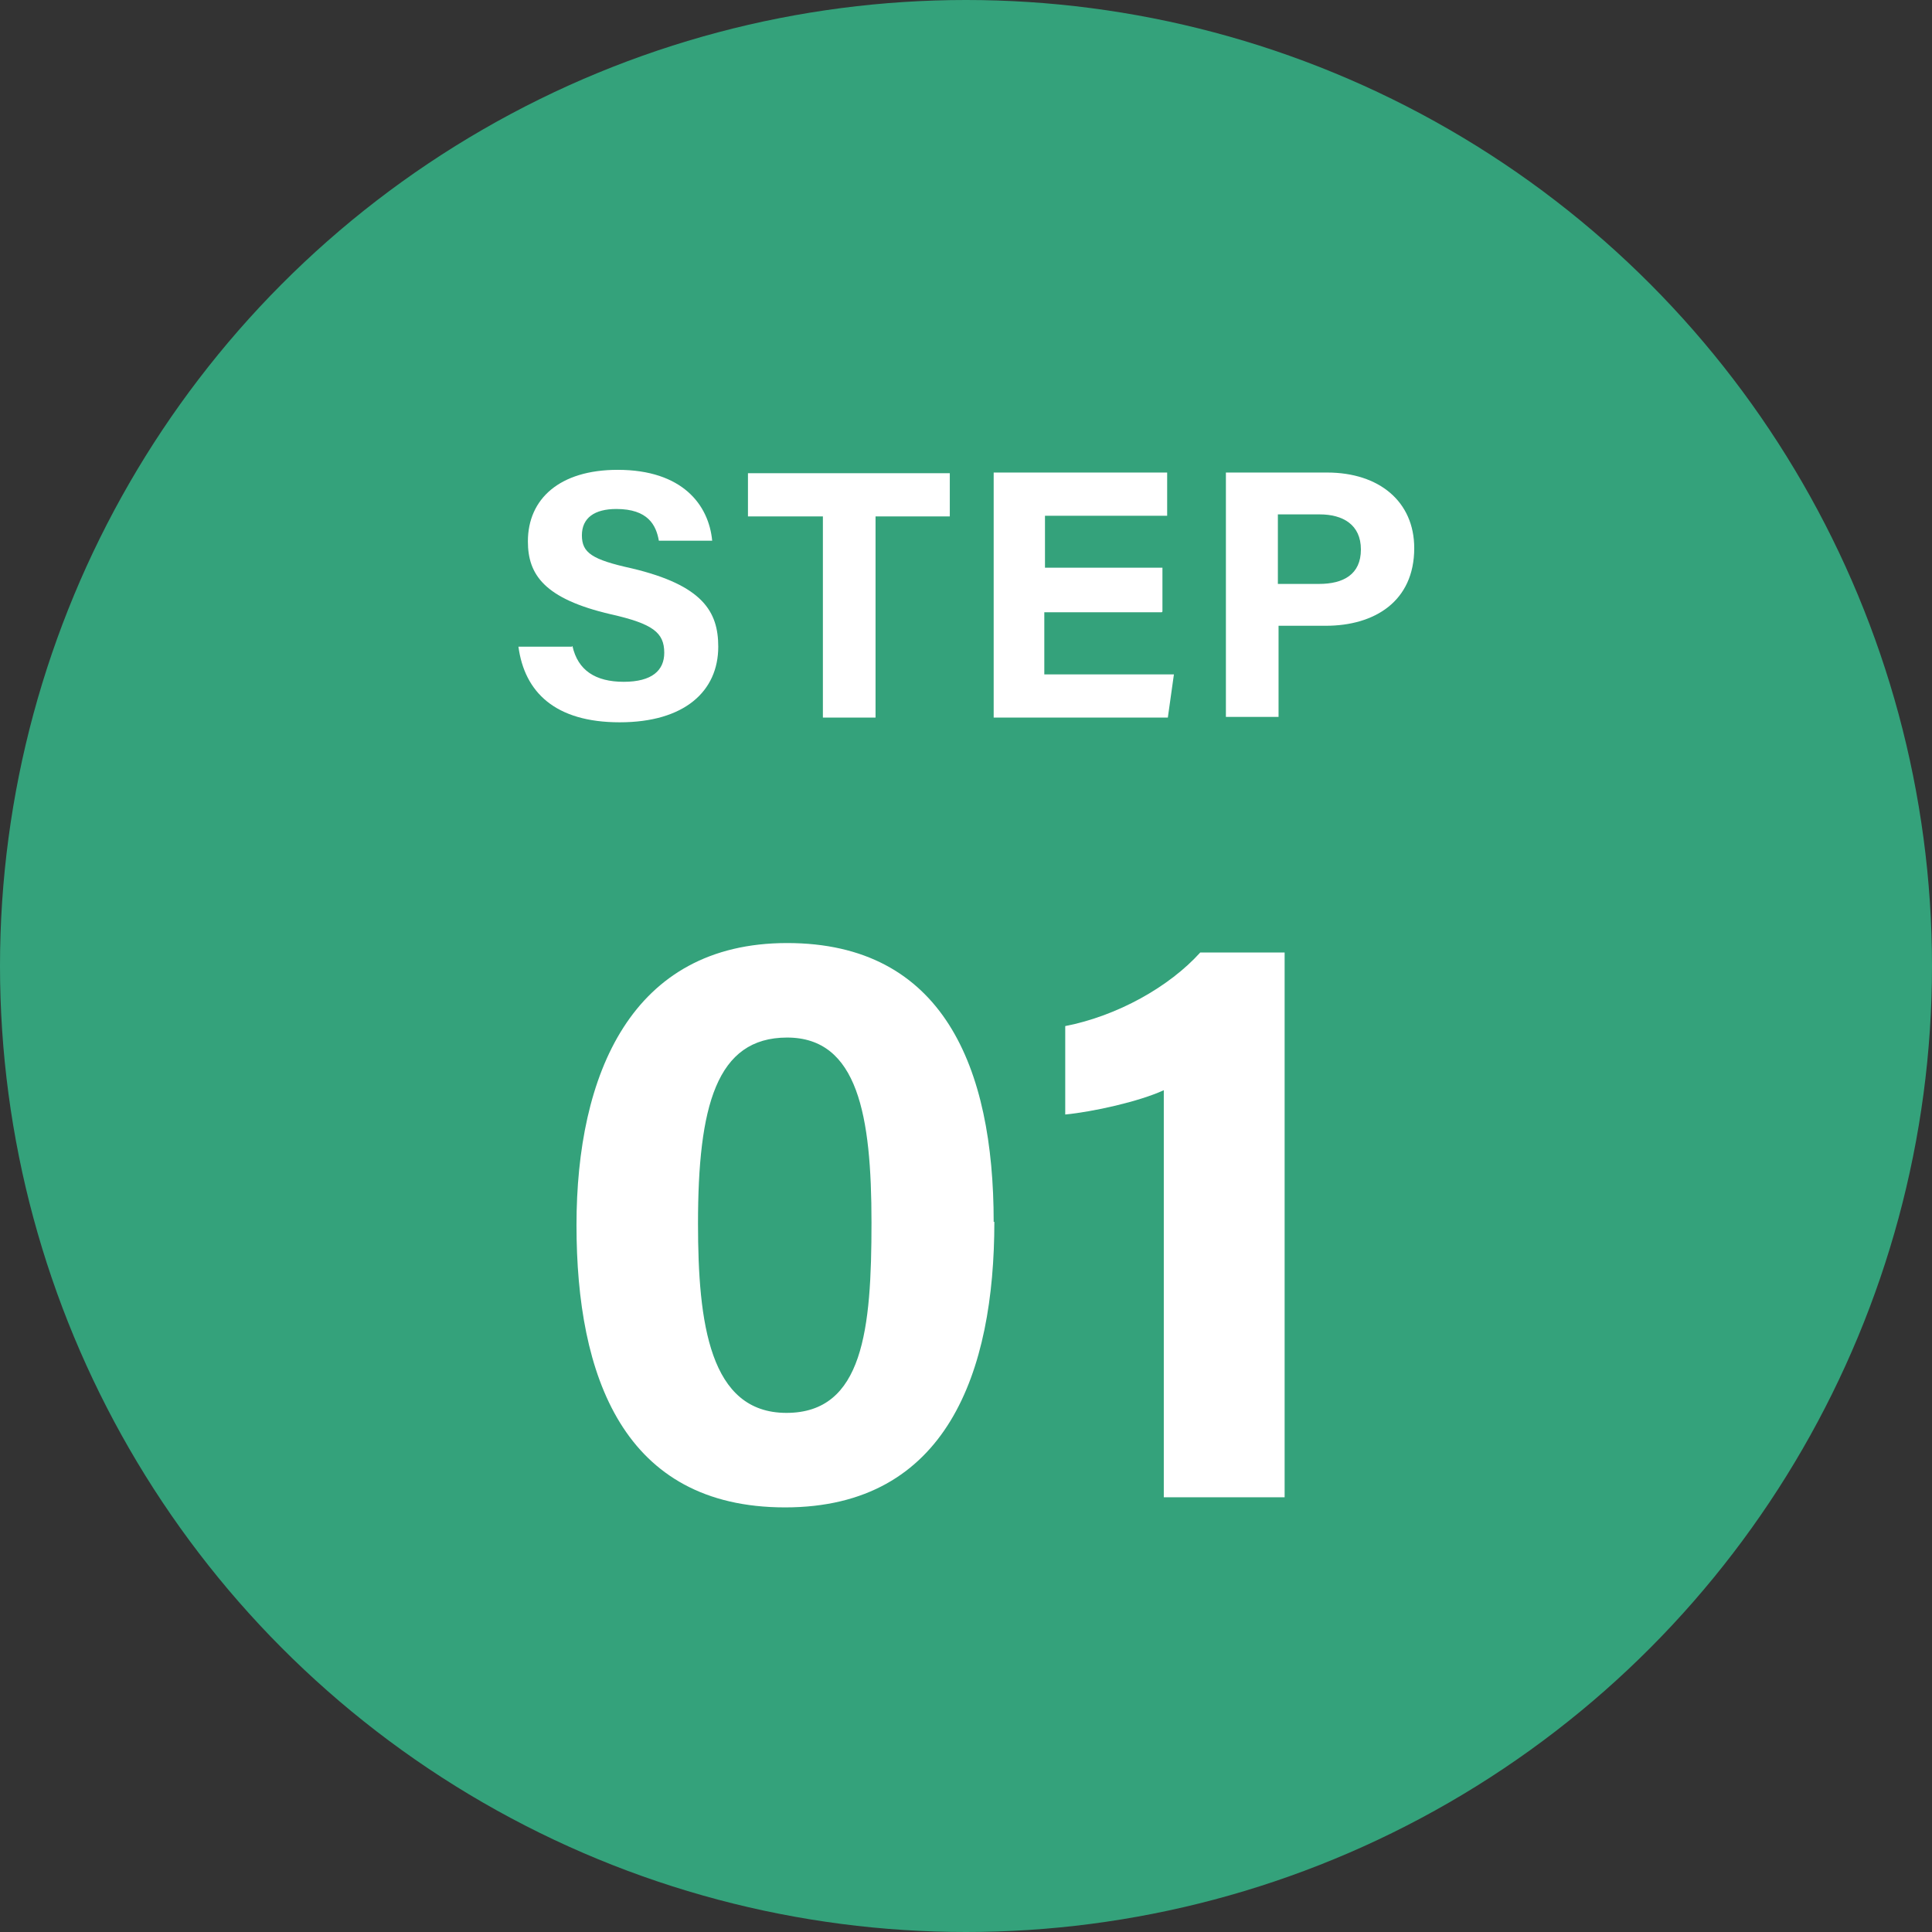
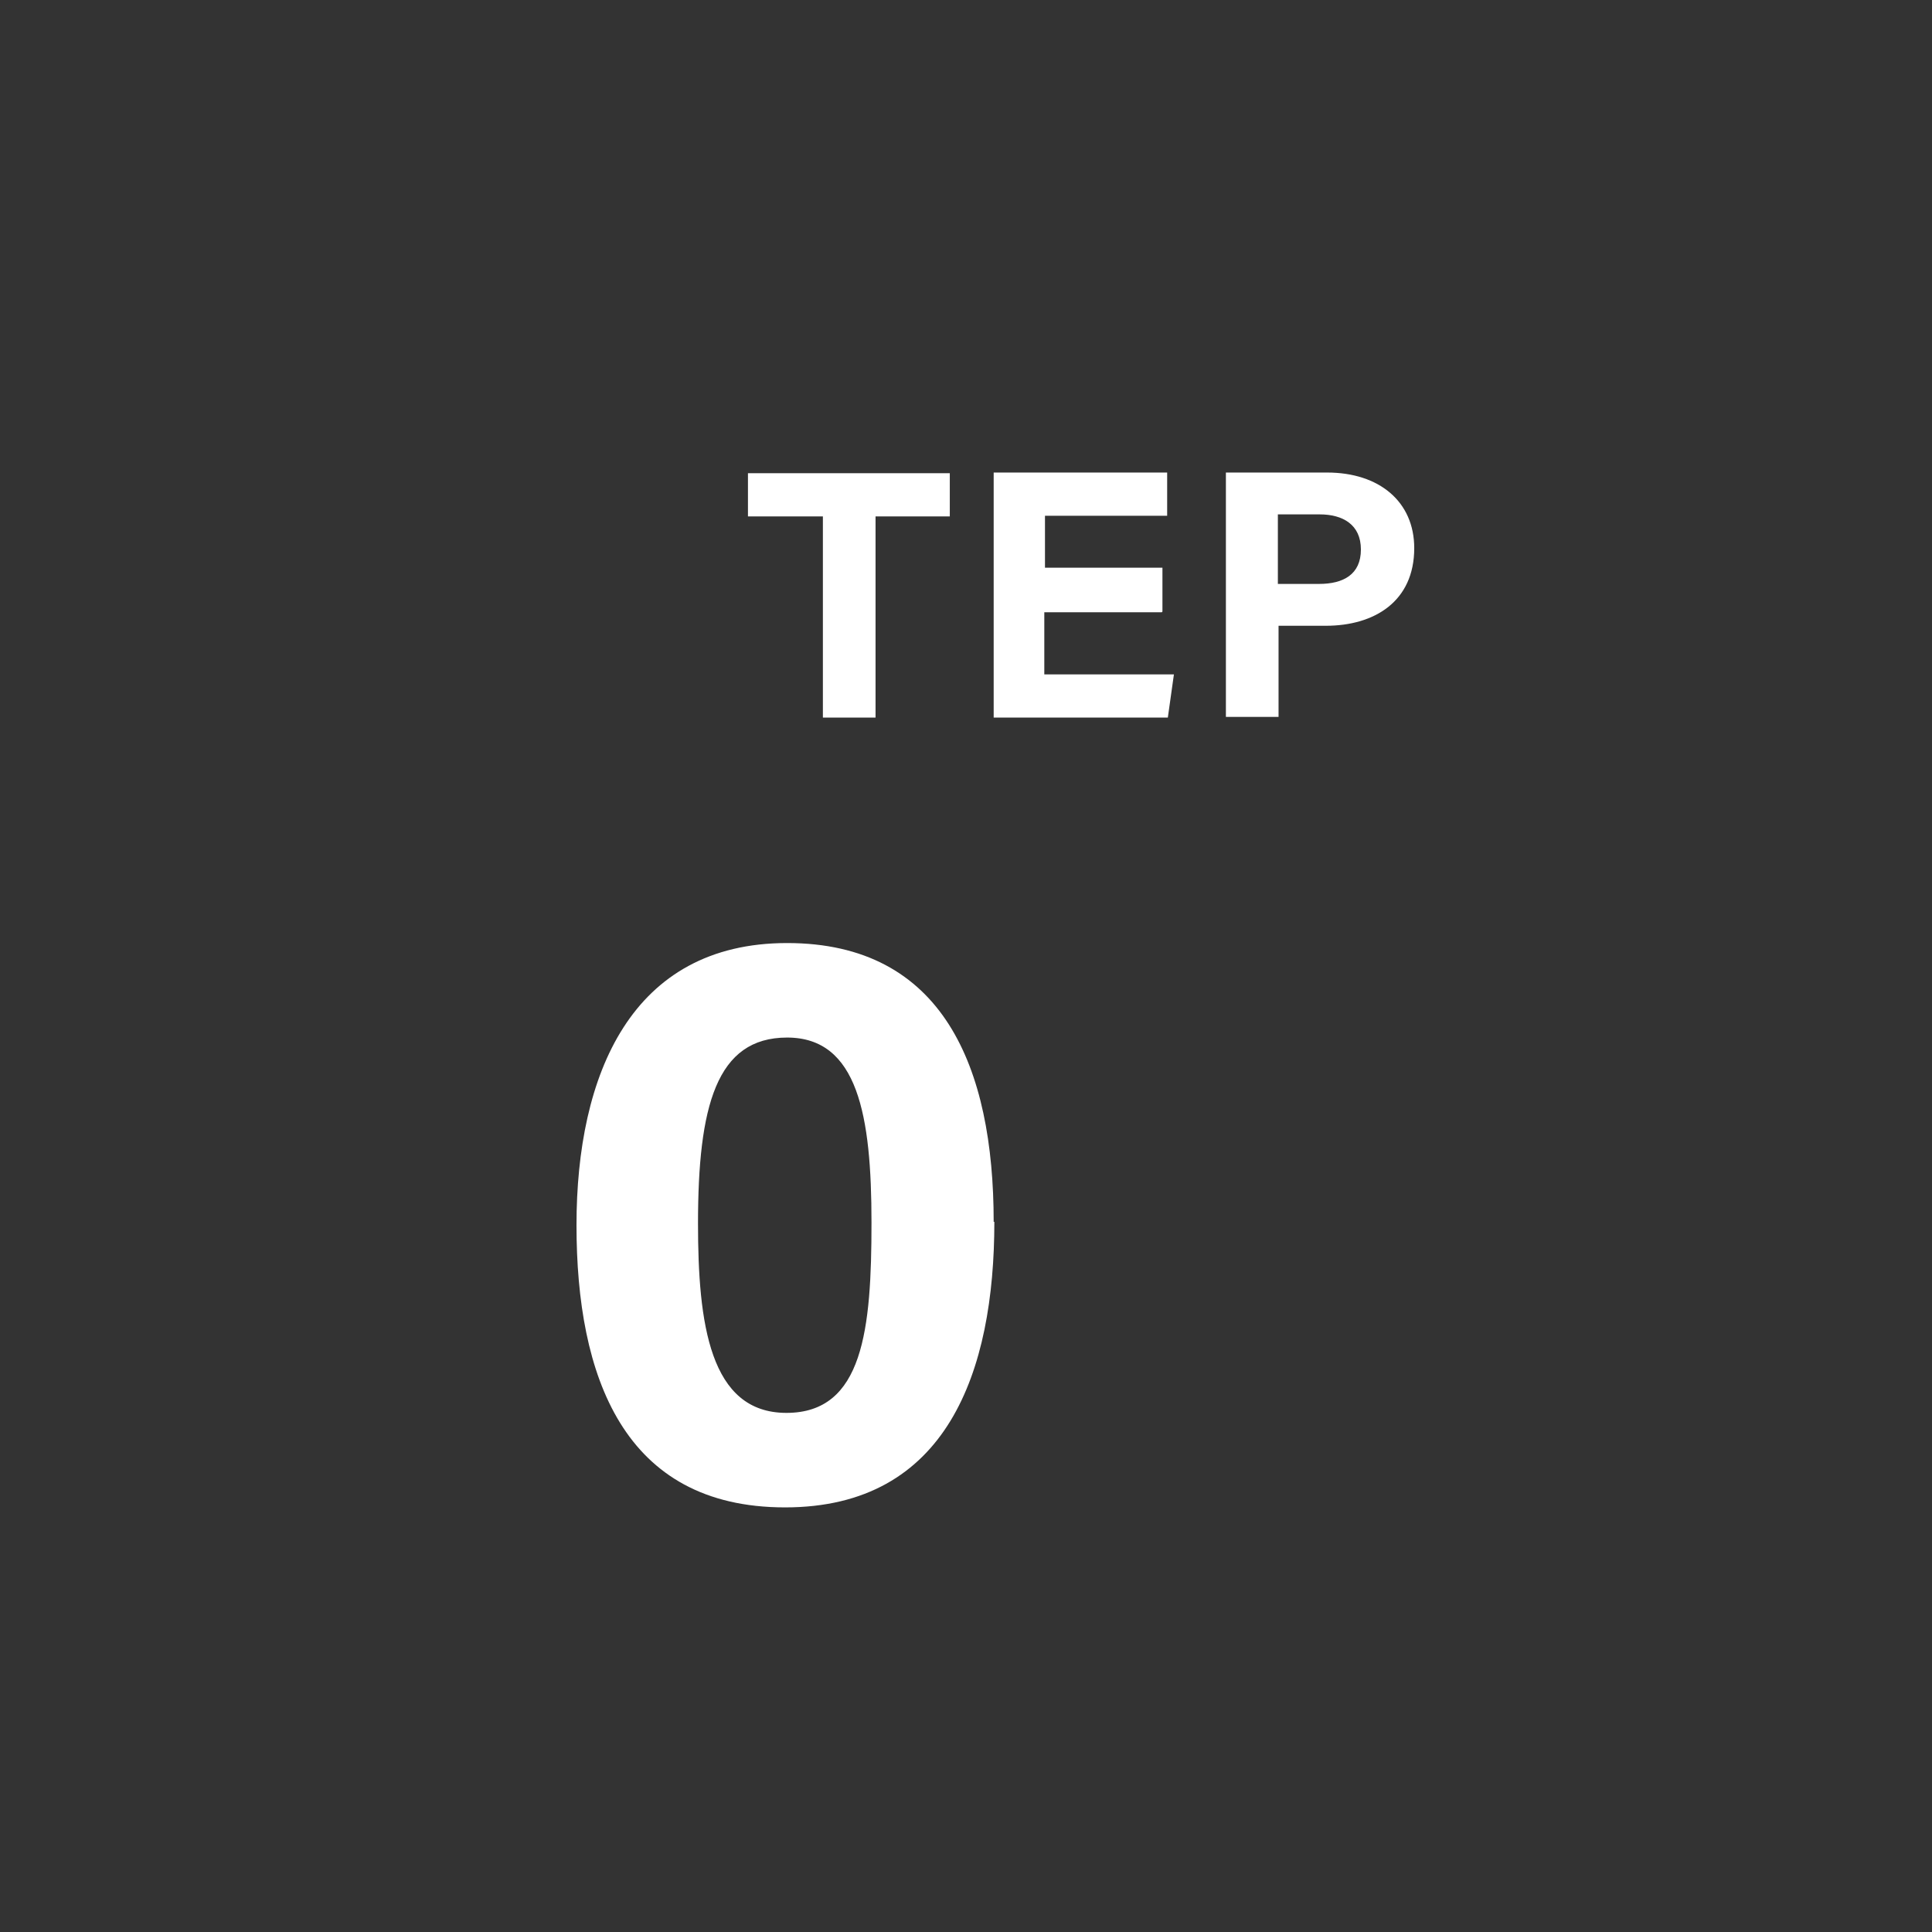
<svg xmlns="http://www.w3.org/2000/svg" id="_レイヤー_2" viewBox="0 0 28.62 28.62">
  <rect x="0" y="0" width="28.62" height="28.62" fill="#333333" stroke="none" />
  <defs>
    <style>.cls-1{fill:#fff;}.cls-2{fill:#34a27b;}</style>
  </defs>
  <g id="_レイヤー_1-2">
-     <circle class="cls-2" cx="14.31" cy="14.31" r="14.31" />
-     <path class="cls-1" d="m8.48,9.57c.08.36.34.53.76.53s.6-.17.6-.43c0-.3-.17-.43-.79-.57-.99-.23-1.23-.59-1.23-1.08,0-.63.47-1.06,1.33-1.06.96,0,1.35.52,1.4,1.05h-.79c-.04-.23-.16-.47-.63-.47-.32,0-.51.13-.51.39s.15.36.74.49c1.05.25,1.28.64,1.28,1.16,0,.66-.5,1.12-1.46,1.12s-1.41-.45-1.5-1.12h.79Z" />
    <path class="cls-1" d="m12.19,7.65h-1.11v-.64h2.99v.64h-1.1v2.98h-.78v-2.98Z" />
    <path class="cls-1" d="m17.21,9.07h-1.74v.92h1.92l-.09.64h-2.58v-3.63h2.57v.64h-1.81v.77h1.74v.65Z" />
    <path class="cls-1" d="m18.16,7h1.5c.77,0,1.29.43,1.29,1.12,0,.79-.59,1.15-1.31,1.15h-.7v1.35h-.78v-3.63Zm.78,1.65h.6c.36,0,.62-.14.62-.51s-.27-.52-.61-.52h-.62v1.03Z" />
    <path class="cls-1" d="m14.73,18.1c0,2.22-.7,4.23-3.1,4.23s-3.09-1.95-3.09-4.18.81-4.18,3.12-4.18,3.06,1.84,3.06,4.13Zm-4.39.02c0,1.48.17,2.81,1.31,2.81s1.26-1.24,1.26-2.82-.2-2.74-1.25-2.74-1.32,1.02-1.32,2.76Z" />
-     <path class="cls-1" d="m17.24,22.18v-6.03c-.37.17-1.05.32-1.46.36v-1.31c.77-.15,1.54-.58,2-1.09h1.25v8.07h-1.79Z" />
  </g>
</svg>